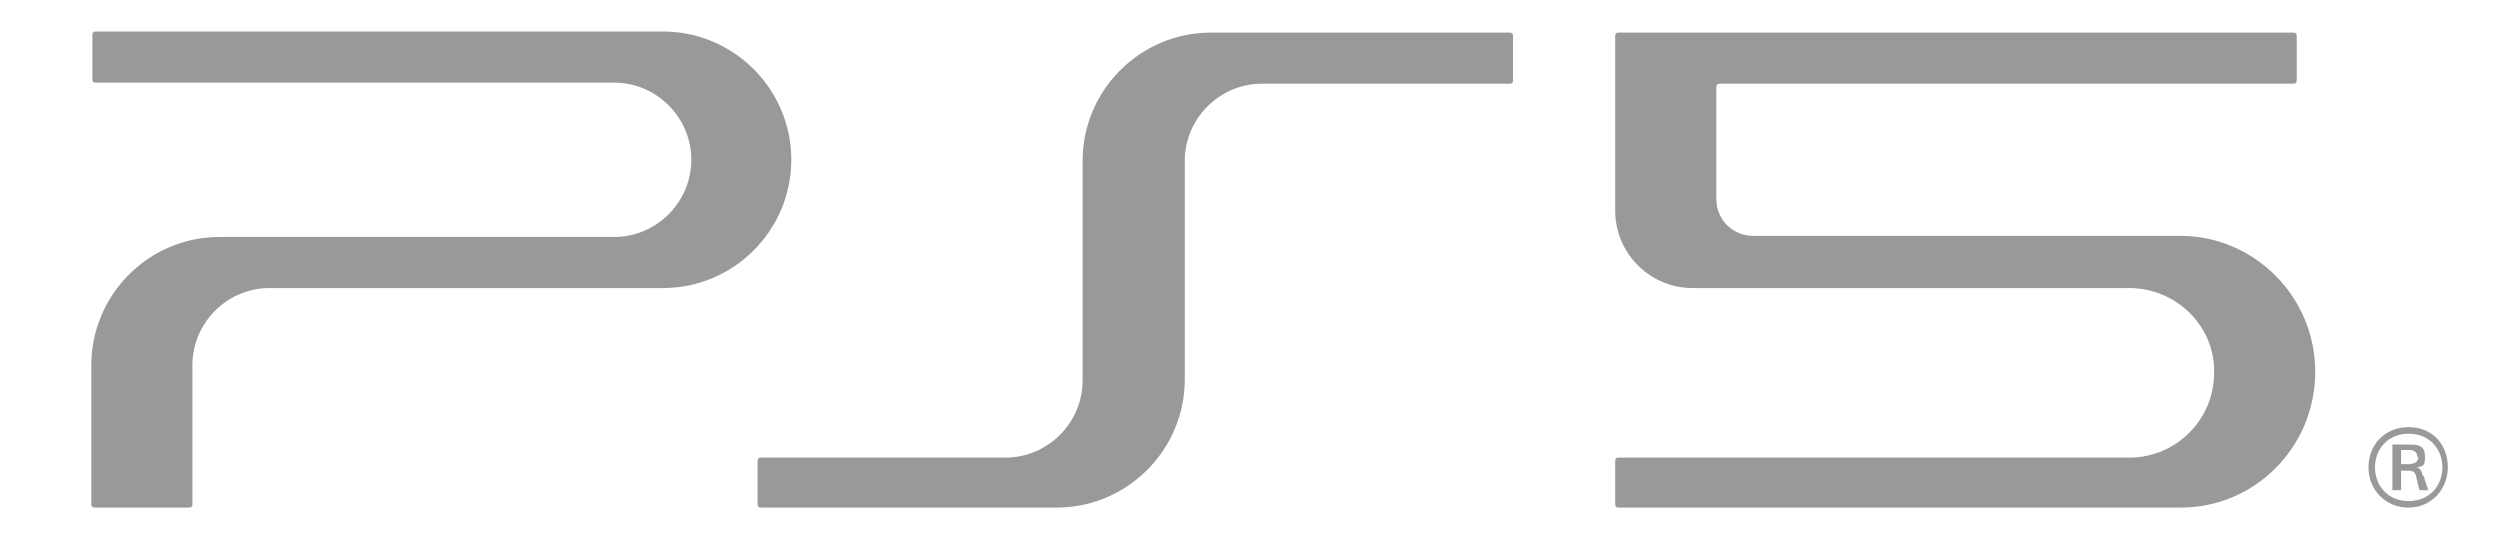
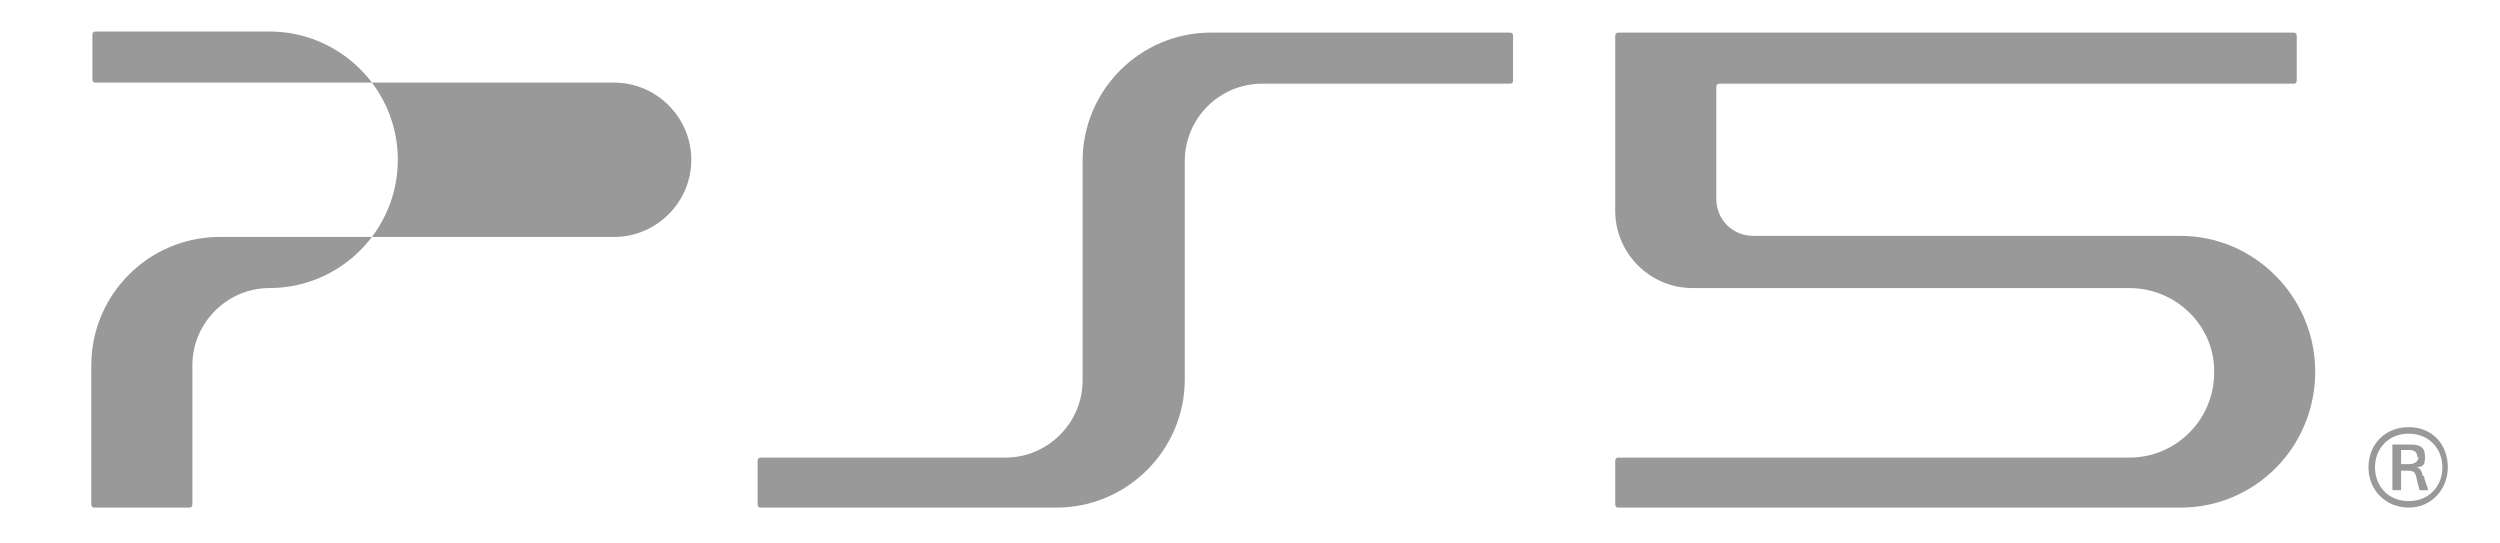
<svg xmlns="http://www.w3.org/2000/svg" id="_レイヤー_1" data-name="レイヤー_1" version="1.1" viewBox="0 0 230 50">
  <defs>
    <style>
      .st0 {
        fill: #999;
      }
    </style>
  </defs>
-   <path class="st0" d="M97.2,46.7c6.5,0,11.8-5.3,11.8-11.8V14.8c0-3.9,3.2-7.1,7.1-7.1h22.8c.2,0,.3-.1.3-.3V3.3c0-.2-.1-.3-.3-.3h-27.5c-6.5,0-11.8,5.3-11.8,11.8v20.2c0,3.9-3.2,7.1-7.1,7.1h-22.5c-.2,0-.3.1-.3.3v4c0,.2.1.3.3.3h27.2,0ZM148.6,19.4c0,3.9,3.2,7.1,7.1,7.1h40.2c4.3,0,7.9,3.5,7.8,7.8,0,4.3-3.5,7.8-7.8,7.8h-47c-.2,0-.3.1-.3.3v4c0,.2.1.3.3.3h51.7c6.9,0,12.4-5.6,12.4-12.5s-5.6-12.5-12.4-12.5h-39.3c-1.9,0-3.4-1.5-3.4-3.4V8c0-.2.1-.3.3-.3h52.8c.2,0,.3-.1.3-.3V3.3c0-.2-.1-.3-.3-.3h-62.1c-.2,0-.3.1-.3.3v16.1M20.2,21.8c-6.5,0-11.8,5.3-11.8,11.8v12.8c0,.2.1.3.3.3h8.7c.2,0,.3-.1.3-.3v-12.8c0-3.9,3.2-7.1,7.1-7.1h36.2c6.5,0,11.8-5.3,11.8-11.8s-5.3-11.8-11.8-11.8H8.8c-.2,0-.3.1-.3.3v4.1c0,.2.1.3.3.3h47.7c3.9,0,7.1,3.2,7.1,7.1s-3.2,7.1-7.1,7.1H20.2h0ZM225.2,43c0,2-1.5,3.7-3.6,3.7s-3.7-1.6-3.7-3.7,1.5-3.7,3.7-3.7,3.6,1.6,3.6,3.7ZM224.7,43c0-1.7-1.2-3.1-3.1-3.1s-3.1,1.4-3.1,3.1,1.2,3.1,3.1,3.1,3.1-1.4,3.1-3.1ZM223,43.8c.1.5.3.9.4,1.3h-.8c-.1-.3-.2-.8-.3-1.2-.1-.5-.3-.6-.9-.6h-.5v1.8h-.8v-4.2h1.7c.8,0,1.3.2,1.3,1.1s-.2.9-.8,1h0c.3,0,.5.3.6.8h0ZM222.4,42.1c0-.6-.4-.7-.8-.7h-.7v1.3h.7c.5,0,.9-.2.9-.7Z" />
+   <path class="st0" d="M97.2,46.7c6.5,0,11.8-5.3,11.8-11.8V14.8c0-3.9,3.2-7.1,7.1-7.1h22.8c.2,0,.3-.1.3-.3V3.3c0-.2-.1-.3-.3-.3h-27.5c-6.5,0-11.8,5.3-11.8,11.8v20.2c0,3.9-3.2,7.1-7.1,7.1h-22.5c-.2,0-.3.1-.3.3v4c0,.2.1.3.3.3h27.2,0ZM148.6,19.4c0,3.9,3.2,7.1,7.1,7.1h40.2c4.3,0,7.9,3.5,7.8,7.8,0,4.3-3.5,7.8-7.8,7.8h-47c-.2,0-.3.1-.3.3v4c0,.2.1.3.3.3h51.7c6.9,0,12.4-5.6,12.4-12.5s-5.6-12.5-12.4-12.5h-39.3c-1.9,0-3.4-1.5-3.4-3.4V8c0-.2.1-.3.3-.3h52.8c.2,0,.3-.1.3-.3V3.3c0-.2-.1-.3-.3-.3h-62.1c-.2,0-.3.1-.3.3v16.1M20.2,21.8c-6.5,0-11.8,5.3-11.8,11.8v12.8c0,.2.1.3.3.3h8.7c.2,0,.3-.1.3-.3v-12.8c0-3.9,3.2-7.1,7.1-7.1c6.5,0,11.8-5.3,11.8-11.8s-5.3-11.8-11.8-11.8H8.8c-.2,0-.3.1-.3.3v4.1c0,.2.1.3.3.3h47.7c3.9,0,7.1,3.2,7.1,7.1s-3.2,7.1-7.1,7.1H20.2h0ZM225.2,43c0,2-1.5,3.7-3.6,3.7s-3.7-1.6-3.7-3.7,1.5-3.7,3.7-3.7,3.6,1.6,3.6,3.7ZM224.7,43c0-1.7-1.2-3.1-3.1-3.1s-3.1,1.4-3.1,3.1,1.2,3.1,3.1,3.1,3.1-1.4,3.1-3.1ZM223,43.8c.1.5.3.9.4,1.3h-.8c-.1-.3-.2-.8-.3-1.2-.1-.5-.3-.6-.9-.6h-.5v1.8h-.8v-4.2h1.7c.8,0,1.3.2,1.3,1.1s-.2.9-.8,1h0c.3,0,.5.3.6.8h0ZM222.4,42.1c0-.6-.4-.7-.8-.7h-.7v1.3h.7c.5,0,.9-.2.9-.7Z" />
</svg>